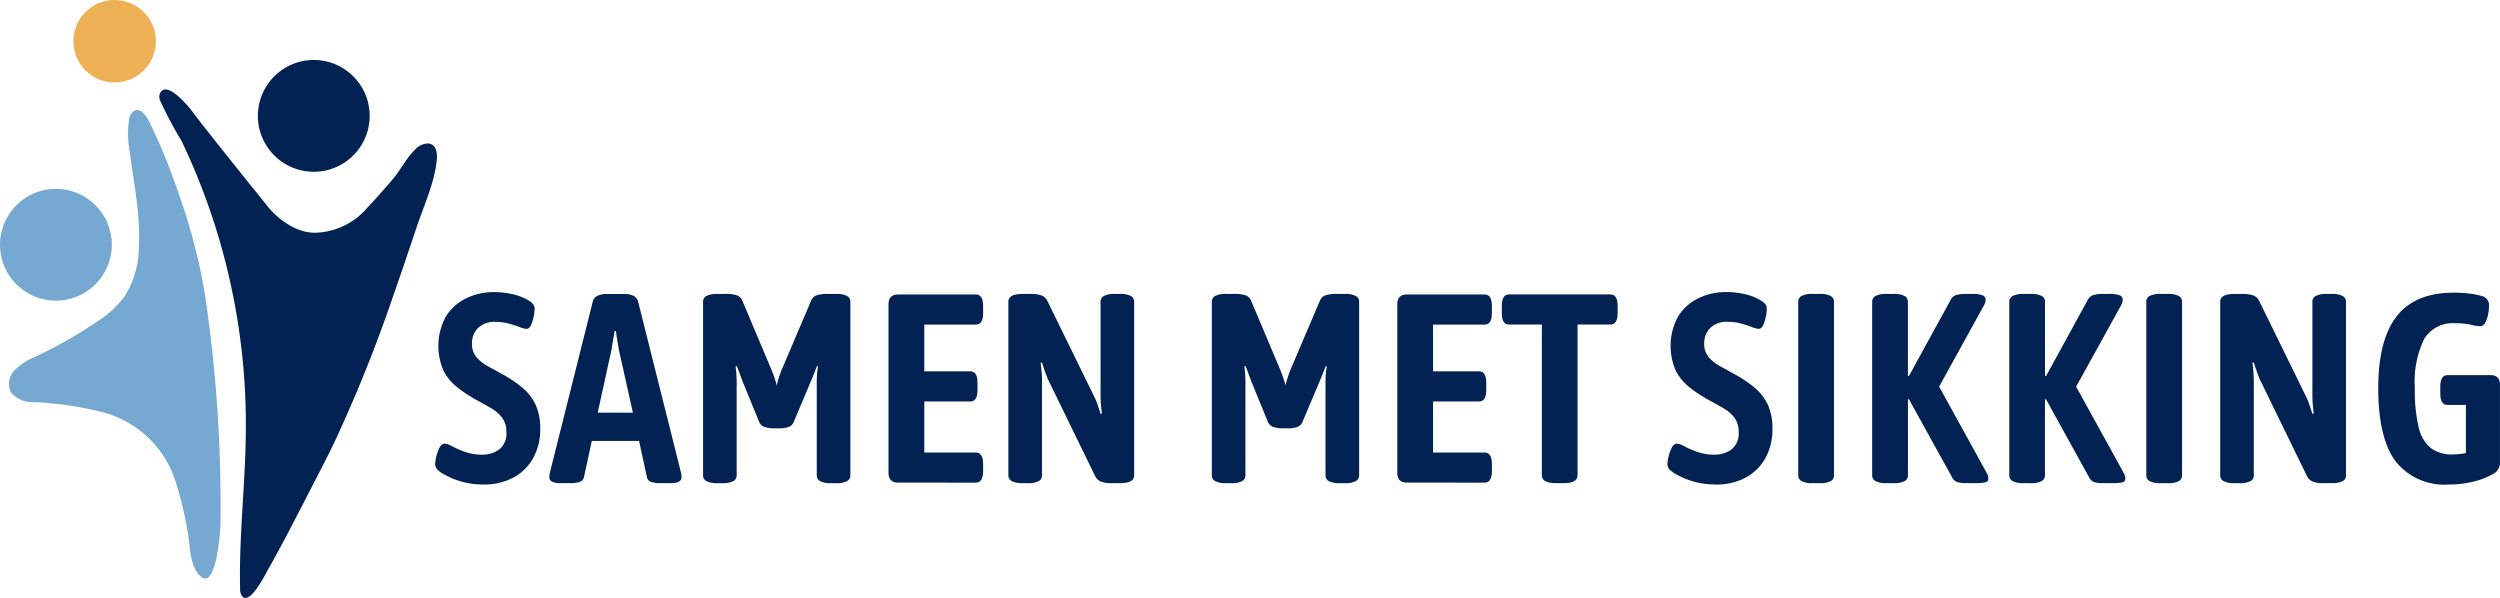
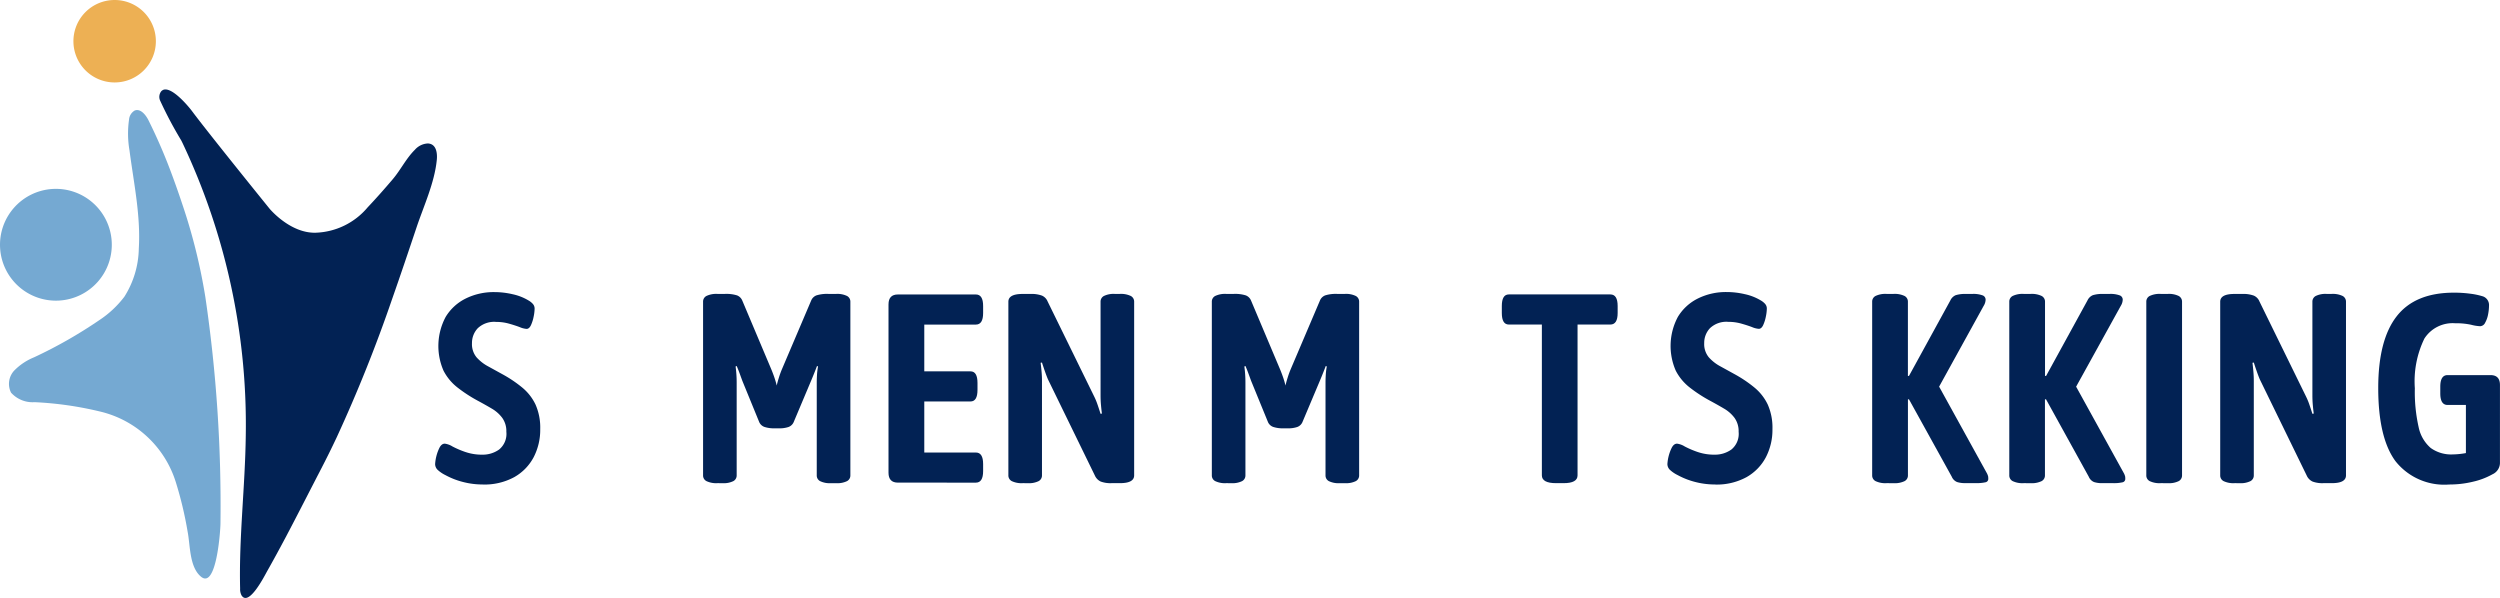
<svg xmlns="http://www.w3.org/2000/svg" width="243.664" height="58.28" viewBox="0 0 243.664 58.28">
  <g id="Group_18" data-name="Group 18" transform="translate(0 0)">
    <g id="Group_19" data-name="Group 19" transform="translate(0 0)">
      <path id="Path_78" data-name="Path 78" d="M60.72,56.4a7.576,7.576,0,0,1-1.938-.249,7.374,7.374,0,0,1-1.7-.668,3.073,3.073,0,0,1-.708-.471.793.793,0,0,1-.288-.6,4.215,4.215,0,0,1,.419-1.585c.139-.27.315-.406.524-.406a1.871,1.871,0,0,1,.747.275,8.8,8.8,0,0,0,1.257.537,5,5,0,0,0,1.664.262,2.75,2.75,0,0,0,1.623-.5,1.968,1.968,0,0,0,.708-1.729,2.222,2.222,0,0,0-.393-1.349A3.413,3.413,0,0,0,61.6,49q-.642-.379-1.375-.773a14.023,14.023,0,0,1-1.965-1.283A4.955,4.955,0,0,1,56.9,45.3a6.015,6.015,0,0,1,.21-5.227,4.724,4.724,0,0,1,1.952-1.794,6.146,6.146,0,0,1,2.815-.629,7.847,7.847,0,0,1,1.769.209,5.053,5.053,0,0,1,1.533.6,1.694,1.694,0,0,1,.418.327.683.683,0,0,1,.185.485,4.177,4.177,0,0,1-.092.76,3.723,3.723,0,0,1-.262.838c-.114.245-.258.367-.433.367a2.078,2.078,0,0,1-.655-.17q-.446-.17-1.047-.34a4.616,4.616,0,0,0-1.258-.17,2.326,2.326,0,0,0-1.794.615,2.084,2.084,0,0,0-.563,1.454A2.019,2.019,0,0,0,60.118,44a4.1,4.1,0,0,0,1.14.891l1.453.8A12.277,12.277,0,0,1,64.6,46.973a4.854,4.854,0,0,1,1.271,1.637,5.549,5.549,0,0,1,.458,2.4,5.781,5.781,0,0,1-.642,2.737A4.8,4.8,0,0,1,63.8,55.682a6.055,6.055,0,0,1-3.078.721" transform="translate(-13.676 -9.18)" fill="#022254" />
-       <path id="Path_79" data-name="Path 79" d="M71.881,56.33a1.608,1.608,0,0,1-.825-.157.475.475,0,0,1-.249-.419,1.591,1.591,0,0,1,.013-.184c.008-.07.03-.191.066-.367l4.138-16.5a.894.894,0,0,1,.459-.629,2.166,2.166,0,0,1,.981-.183h1.572a2.166,2.166,0,0,1,.982.183.9.9,0,0,1,.459.629l4.139,16.5a3.886,3.886,0,0,1,.078.55q0,.576-1.074.576H81.572a2.582,2.582,0,0,1-.838-.118.614.614,0,0,1-.42-.485l-.759-3.51h-4.61l-.759,3.51a.615.615,0,0,1-.433.485,2.523,2.523,0,0,1-.8.118Zm4.977-12.967-1.336,6.1h3.431l-1.362-6.1q-.079-.472-.157-.943c-.053-.315-.1-.619-.131-.916h-.131c-.052.3-.105.6-.157.916s-.105.628-.157.943" transform="translate(-17.266 -9.239)" fill="#022254" />
      <path id="Path_80" data-name="Path 80" d="M92.037,56.33a2.214,2.214,0,0,1-1.087-.2.619.619,0,0,1-.327-.563V38.649a.619.619,0,0,1,.327-.563,2.223,2.223,0,0,1,1.087-.2h.708a3.473,3.473,0,0,1,1.192.144.921.921,0,0,1,.511.51l2.829,6.706q.183.445.315.838t.209.733q.077-.34.2-.733a8.654,8.654,0,0,1,.3-.838l2.855-6.706a.917.917,0,0,1,.51-.51,3.476,3.476,0,0,1,1.192-.144h.733a2.157,2.157,0,0,1,1.062.2.621.621,0,0,1,.327.563V55.57a.621.621,0,0,1-.327.563,2.149,2.149,0,0,1-1.062.2h-.5a2.147,2.147,0,0,1-1.061-.2.621.621,0,0,1-.327-.563V46.533c0-.262.009-.524.026-.786a6.1,6.1,0,0,1,.1-.786l-.1-.052q-.289.76-.576,1.44l-1.7,4.034a.88.88,0,0,1-.5.472,2.722,2.722,0,0,1-.944.131h-.418a2.961,2.961,0,0,1-.97-.131.874.874,0,0,1-.523-.472l-1.65-4.034q-.133-.366-.262-.72t-.288-.721l-.105.052a11.547,11.547,0,0,1,.105,1.572V55.57a.622.622,0,0,1-.327.563,2.145,2.145,0,0,1-1.061.2Z" transform="translate(-22.098 -9.239)" fill="#022254" />
      <path id="Path_81" data-name="Path 81" d="M115.441,56.295q-.918,0-.916-.969v-16.4q0-.969.916-.969h7.6q.707,0,.706,1.127v.681q0,1.126-.706,1.126h-5.029V45.45h4.505q.681,0,.681,1.127v.681q0,1.127-.681,1.127h-4.505v4.977h5.029q.707,0,.706,1.127v.681q0,1.126-.706,1.127Z" transform="translate(-27.926 -9.256)" fill="#022254" />
      <path id="Path_82" data-name="Path 82" d="M131.389,56.33a2.214,2.214,0,0,1-1.087-.2.619.619,0,0,1-.327-.563V38.649q0-.76,1.388-.76h.786a2.939,2.939,0,0,1,1.087.157,1.047,1.047,0,0,1,.564.576l4.557,9.3a6.373,6.373,0,0,1,.315.773c.105.305.2.6.288.877l.132-.026c-.036-.262-.066-.546-.093-.851s-.039-.616-.039-.93V38.649a.621.621,0,0,1,.327-.563,2.152,2.152,0,0,1,1.061-.2h.472a2.225,2.225,0,0,1,1.087.2.622.622,0,0,1,.327.563V55.57q0,.761-1.388.76h-.811a2.734,2.734,0,0,1-1.062-.157,1.17,1.17,0,0,1-.563-.576l-4.584-9.4c-.088-.21-.184-.463-.288-.76s-.2-.585-.288-.864l-.131.026q.052.42.092.878t.039.9V55.57a.622.622,0,0,1-.327.563,2.145,2.145,0,0,1-1.061.2Z" transform="translate(-31.693 -9.239)" fill="#022254" />
      <path id="Path_83" data-name="Path 83" d="M157.614,56.33a2.214,2.214,0,0,1-1.087-.2.619.619,0,0,1-.327-.563V38.649a.619.619,0,0,1,.327-.563,2.223,2.223,0,0,1,1.087-.2h.708a3.474,3.474,0,0,1,1.192.144.921.921,0,0,1,.511.51l2.829,6.706q.183.445.315.838t.209.733q.077-.34.2-.733a8.658,8.658,0,0,1,.3-.838l2.855-6.706a.917.917,0,0,1,.51-.51,3.476,3.476,0,0,1,1.192-.144h.733a2.158,2.158,0,0,1,1.062.2.621.621,0,0,1,.327.563V55.57a.621.621,0,0,1-.327.563,2.149,2.149,0,0,1-1.062.2h-.5a2.147,2.147,0,0,1-1.061-.2.621.621,0,0,1-.327-.563V46.533c0-.262.009-.524.026-.786a6.1,6.1,0,0,1,.1-.786l-.1-.052q-.289.76-.576,1.44l-1.7,4.034a.88.88,0,0,1-.5.472,2.722,2.722,0,0,1-.944.131h-.418a2.961,2.961,0,0,1-.97-.131.874.874,0,0,1-.523-.472l-1.65-4.034q-.133-.366-.262-.72t-.288-.721l-.105.052a11.547,11.547,0,0,1,.105,1.572V55.57a.622.622,0,0,1-.327.563,2.145,2.145,0,0,1-1.061.2Z" transform="translate(-38.088 -9.239)" fill="#022254" />
-       <path id="Path_84" data-name="Path 84" d="M181.018,56.295q-.918,0-.916-.969v-16.4q0-.969.916-.969h7.6q.707,0,.706,1.127v.681q0,1.126-.706,1.126h-5.029V45.45h4.505q.681,0,.681,1.127v.681q0,1.127-.681,1.127h-4.505v4.977h5.029q.707,0,.706,1.127v.681q0,1.126-.706,1.127Z" transform="translate(-43.916 -9.256)" fill="#022254" />
      <path id="Path_85" data-name="Path 85" d="M198.869,56.347q-1.388,0-1.388-.76v-14.7h-3.222q-.681,0-.681-1.126v-.681q0-1.126.681-1.127h9.9q.708,0,.708,1.127v.681q0,1.126-.708,1.126h-3.2v14.7q0,.761-1.361.76Z" transform="translate(-47.202 -9.256)" fill="#022254" />
      <path id="Path_86" data-name="Path 86" d="M219.553,56.4a7.576,7.576,0,0,1-1.938-.249,7.374,7.374,0,0,1-1.7-.668,3.073,3.073,0,0,1-.708-.471.793.793,0,0,1-.288-.6,4.215,4.215,0,0,1,.419-1.585c.139-.27.315-.406.524-.406a1.871,1.871,0,0,1,.747.275,8.8,8.8,0,0,0,1.257.537,5,5,0,0,0,1.664.262,2.75,2.75,0,0,0,1.623-.5,1.968,1.968,0,0,0,.708-1.729,2.222,2.222,0,0,0-.393-1.349A3.413,3.413,0,0,0,220.431,49q-.642-.379-1.375-.773a14.025,14.025,0,0,1-1.965-1.283,4.955,4.955,0,0,1-1.363-1.65,6.014,6.014,0,0,1,.21-5.227,4.725,4.725,0,0,1,1.952-1.794,6.146,6.146,0,0,1,2.815-.629,7.847,7.847,0,0,1,1.769.209,5.053,5.053,0,0,1,1.533.6,1.693,1.693,0,0,1,.418.327.683.683,0,0,1,.185.485,4.179,4.179,0,0,1-.092.76,3.724,3.724,0,0,1-.262.838c-.114.245-.258.367-.432.367a2.078,2.078,0,0,1-.655-.17q-.446-.17-1.047-.34a4.617,4.617,0,0,0-1.258-.17,2.326,2.326,0,0,0-1.794.615,2.084,2.084,0,0,0-.563,1.454A2.019,2.019,0,0,0,218.951,44a4.1,4.1,0,0,0,1.14.891l1.453.8a12.277,12.277,0,0,1,1.886,1.284A4.853,4.853,0,0,1,224.7,48.61a5.548,5.548,0,0,1,.458,2.4,5.781,5.781,0,0,1-.642,2.737,4.8,4.8,0,0,1-1.886,1.938,6.055,6.055,0,0,1-3.078.721" transform="translate(-52.405 -9.18)" fill="#022254" />
-       <path id="Path_87" data-name="Path 87" d="M233.2,56.33a2.214,2.214,0,0,1-1.087-.2.619.619,0,0,1-.327-.563V38.649a.619.619,0,0,1,.327-.563,2.223,2.223,0,0,1,1.087-.2h.681a2.154,2.154,0,0,1,1.061.2.621.621,0,0,1,.327.563V55.57a.621.621,0,0,1-.327.563,2.145,2.145,0,0,1-1.061.2Z" transform="translate(-56.519 -9.239)" fill="#022254" />
      <path id="Path_88" data-name="Path 88" d="M242.728,56.33a2.215,2.215,0,0,1-1.087-.2.619.619,0,0,1-.327-.563V38.649a.619.619,0,0,1,.327-.563,2.223,2.223,0,0,1,1.087-.2h.655a2.227,2.227,0,0,1,1.087.2.621.621,0,0,1,.327.563v7.23h.105l4.034-7.361a1.02,1.02,0,0,1,.523-.51,3.064,3.064,0,0,1,1-.118h.575a2.6,2.6,0,0,1,1.062.144.445.445,0,0,1,.275.405,1.2,1.2,0,0,1-.184.6l-4.348,7.884,4.61,8.356a1.422,1.422,0,0,1,.17.406,2.134,2.134,0,0,1,.013.223.335.335,0,0,1-.288.34,3.837,3.837,0,0,1-.916.079h-1.048a2.508,2.508,0,0,1-.786-.105.95.95,0,0,1-.523-.524L244.9,48.158H244.8V55.57a.621.621,0,0,1-.327.563,2.218,2.218,0,0,1-1.087.2Z" transform="translate(-58.842 -9.239)" fill="#022254" />
      <path id="Path_89" data-name="Path 89" d="M260.4,56.33a2.214,2.214,0,0,1-1.087-.2.619.619,0,0,1-.327-.563V38.649a.619.619,0,0,1,.327-.563,2.223,2.223,0,0,1,1.087-.2h.655a2.227,2.227,0,0,1,1.087.2.621.621,0,0,1,.327.563v7.23h.105l4.034-7.361a1.02,1.02,0,0,1,.523-.51,3.064,3.064,0,0,1,1-.118h.575a2.6,2.6,0,0,1,1.062.144.445.445,0,0,1,.275.405,1.2,1.2,0,0,1-.184.6L265.5,46.926l4.61,8.356a1.421,1.421,0,0,1,.17.406,2.126,2.126,0,0,1,.013.223.335.335,0,0,1-.288.34,3.837,3.837,0,0,1-.916.079h-1.048a2.508,2.508,0,0,1-.786-.105.95.95,0,0,1-.523-.524l-4.165-7.543h-.105V55.57a.621.621,0,0,1-.327.563,2.218,2.218,0,0,1-1.087.2Z" transform="translate(-63.15 -9.239)" fill="#022254" />
      <path id="Path_90" data-name="Path 90" d="M278.063,56.33a2.214,2.214,0,0,1-1.087-.2.619.619,0,0,1-.327-.563V38.649a.619.619,0,0,1,.327-.563,2.223,2.223,0,0,1,1.087-.2h.681a2.154,2.154,0,0,1,1.061.2.621.621,0,0,1,.327.563V55.57a.621.621,0,0,1-.327.563,2.145,2.145,0,0,1-1.061.2Z" transform="translate(-67.458 -9.239)" fill="#022254" />
      <path id="Path_91" data-name="Path 91" d="M287.589,56.33a2.214,2.214,0,0,1-1.087-.2.619.619,0,0,1-.327-.563V38.649q0-.76,1.388-.76h.786a2.939,2.939,0,0,1,1.087.157,1.047,1.047,0,0,1,.564.576l4.557,9.3a6.391,6.391,0,0,1,.315.773c.105.305.2.6.288.877l.132-.026c-.036-.262-.066-.546-.093-.851s-.039-.616-.039-.93V38.649a.621.621,0,0,1,.327-.563,2.152,2.152,0,0,1,1.061-.2h.472a2.225,2.225,0,0,1,1.087.2.622.622,0,0,1,.327.563V55.57q0,.761-1.388.76h-.811a2.734,2.734,0,0,1-1.062-.157,1.17,1.17,0,0,1-.563-.576l-4.584-9.4c-.088-.21-.184-.463-.288-.76s-.2-.585-.288-.864l-.131.026q.052.42.091.878t.039.9V55.57a.622.622,0,0,1-.327.563,2.145,2.145,0,0,1-1.061.2Z" transform="translate(-69.781 -9.239)" fill="#022254" />
      <path id="Path_92" data-name="Path 92" d="M313.46,56.42a6.071,6.071,0,0,1-5.239-2.279q-1.676-2.279-1.677-7.125,0-4.688,1.8-6.994t5.593-2.3a11.537,11.537,0,0,1,1.571.1,6.929,6.929,0,0,1,1.153.236.889.889,0,0,1,.681.891,4.656,4.656,0,0,1-.091.89,2.624,2.624,0,0,1-.288.813.566.566,0,0,1-.485.34,4.271,4.271,0,0,1-.89-.144,6.887,6.887,0,0,0-1.546-.144,3.266,3.266,0,0,0-3,1.493,9.532,9.532,0,0,0-.93,4.846,15.581,15.581,0,0,0,.367,3.772,3.642,3.642,0,0,0,1.179,2.044,3.413,3.413,0,0,0,2.148.628,7.456,7.456,0,0,0,1.283-.131V48.666H313.3q-.708,0-.708-1.127v-.655q0-1.126.708-1.127h4.191q.918,0,.917.969V54.35a1.232,1.232,0,0,1-.733,1.075,7.056,7.056,0,0,1-1.886.72,9.823,9.823,0,0,1-2.332.275" transform="translate(-74.748 -9.197)" fill="#022254" />
-       <path id="Path_125" data-name="Path 125" d="M44.125,12.824a5.448,5.448,0,1,1-5.791-5.081,5.448,5.448,0,0,1,5.791,5.081" transform="translate(-8.106 -1.885)" fill="#022254" />
      <path id="Path_126" data-name="Path 126" d="M10.885,29.436a5.448,5.448,0,1,1-5.791-5.081,5.448,5.448,0,0,1,5.791,5.081" transform="translate(0 -5.936)" fill="#75a9d2" />
      <path id="Path_127" data-name="Path 127" d="M17.073,20.588a52.9,52.9,0,0,0-2.325-5.408c-.273-.543-.792-1.176-1.353-.941a1.125,1.125,0,0,0-.542.889,9.58,9.58,0,0,0,.047,3c.414,3.18,1.1,6.357.906,9.557A9.05,9.05,0,0,1,12.4,32.378a9.916,9.916,0,0,1-2.457,2.294A44.909,44.909,0,0,1,3.6,38.284a5.725,5.725,0,0,0-1.93,1.287,1.9,1.9,0,0,0-.315,2.16,2.823,2.823,0,0,0,2.295.927A33.763,33.763,0,0,1,10,43.563a10.188,10.188,0,0,1,7.413,6.892,36.312,36.312,0,0,1,1.152,4.833c.259,1.316.162,3.431,1.3,4.377,1.506,1.256,1.893-4.48,1.9-5.158a139.58,139.58,0,0,0-1.471-22.08,55.6,55.6,0,0,0-2.2-8.92q-.485-1.467-1.02-2.918" transform="translate(-0.277 -3.46)" fill="#75a9d2" />
      <path id="Path_128" data-name="Path 128" d="M20.9,11.578c.828-.38,2.47,1.585,2.826,2.063,1.611,2.163,7.55,9.5,7.55,9.5s2.007,2.431,4.522,2.351a6.908,6.908,0,0,0,5.047-2.472c.842-.889,1.655-1.81,2.448-2.744.772-.91,1.3-2.023,2.152-2.864a1.792,1.792,0,0,1,1.265-.619c.837.035.938.955.874,1.6-.222,2.246-1.271,4.48-1.983,6.607-.773,2.306-1.548,4.611-2.354,6.905a142.34,142.34,0,0,1-5.422,13.538q-.711,1.511-1.479,2.994c-1.159,2.237-2.3,4.485-3.475,6.71-.591,1.112-1.19,2.219-1.811,3.316-.264.466-1.8,3.521-2.51,2.371a1.3,1.3,0,0,1-.135-.662c-.125-4.986.489-9.929.55-14.9A64.145,64.145,0,0,0,22.8,16.746l-.059-.119-.061-.122a38.673,38.673,0,0,1-2.067-3.9.886.886,0,0,1,.117-.9.537.537,0,0,1,.169-.123" transform="translate(-5.011 -2.811)" fill="#022254" />
      <path id="Path_129" data-name="Path 129" d="M17.5,4.017A4.018,4.018,0,1,1,13.48,0,4.018,4.018,0,0,1,17.5,4.017" transform="translate(-2.308 0)" fill="#edb054" />
    </g>
  </g>
</svg>